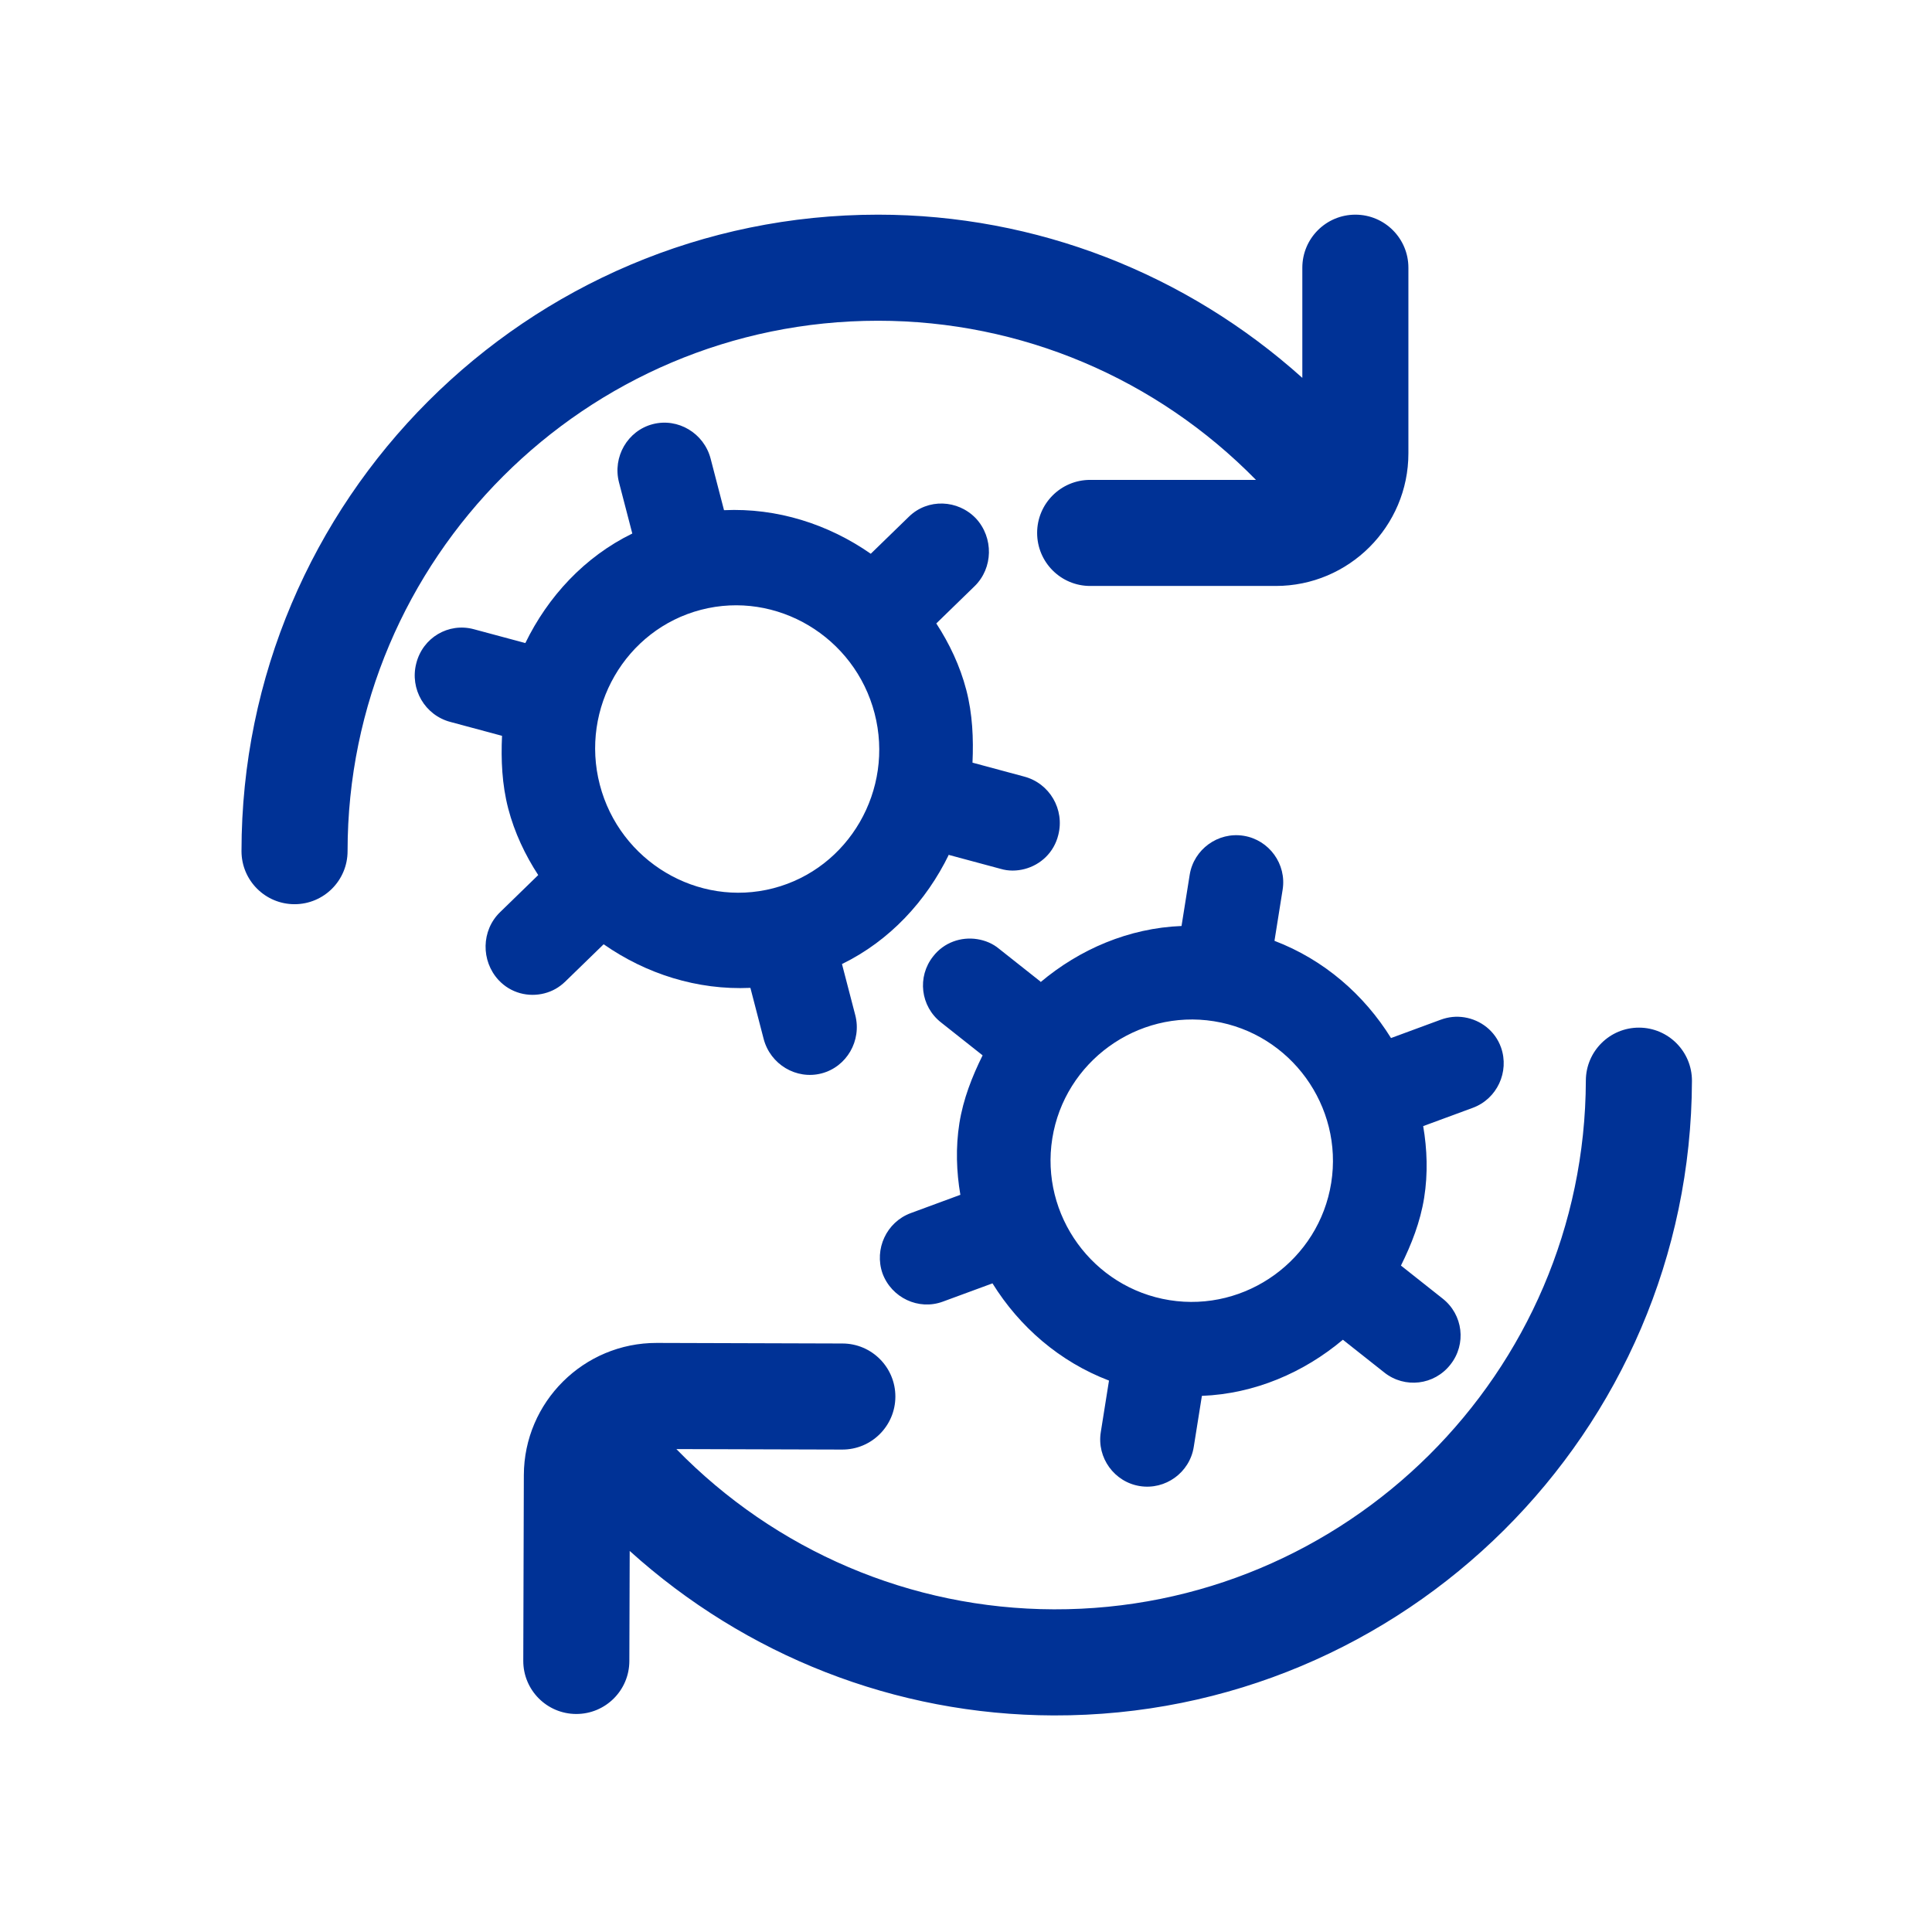
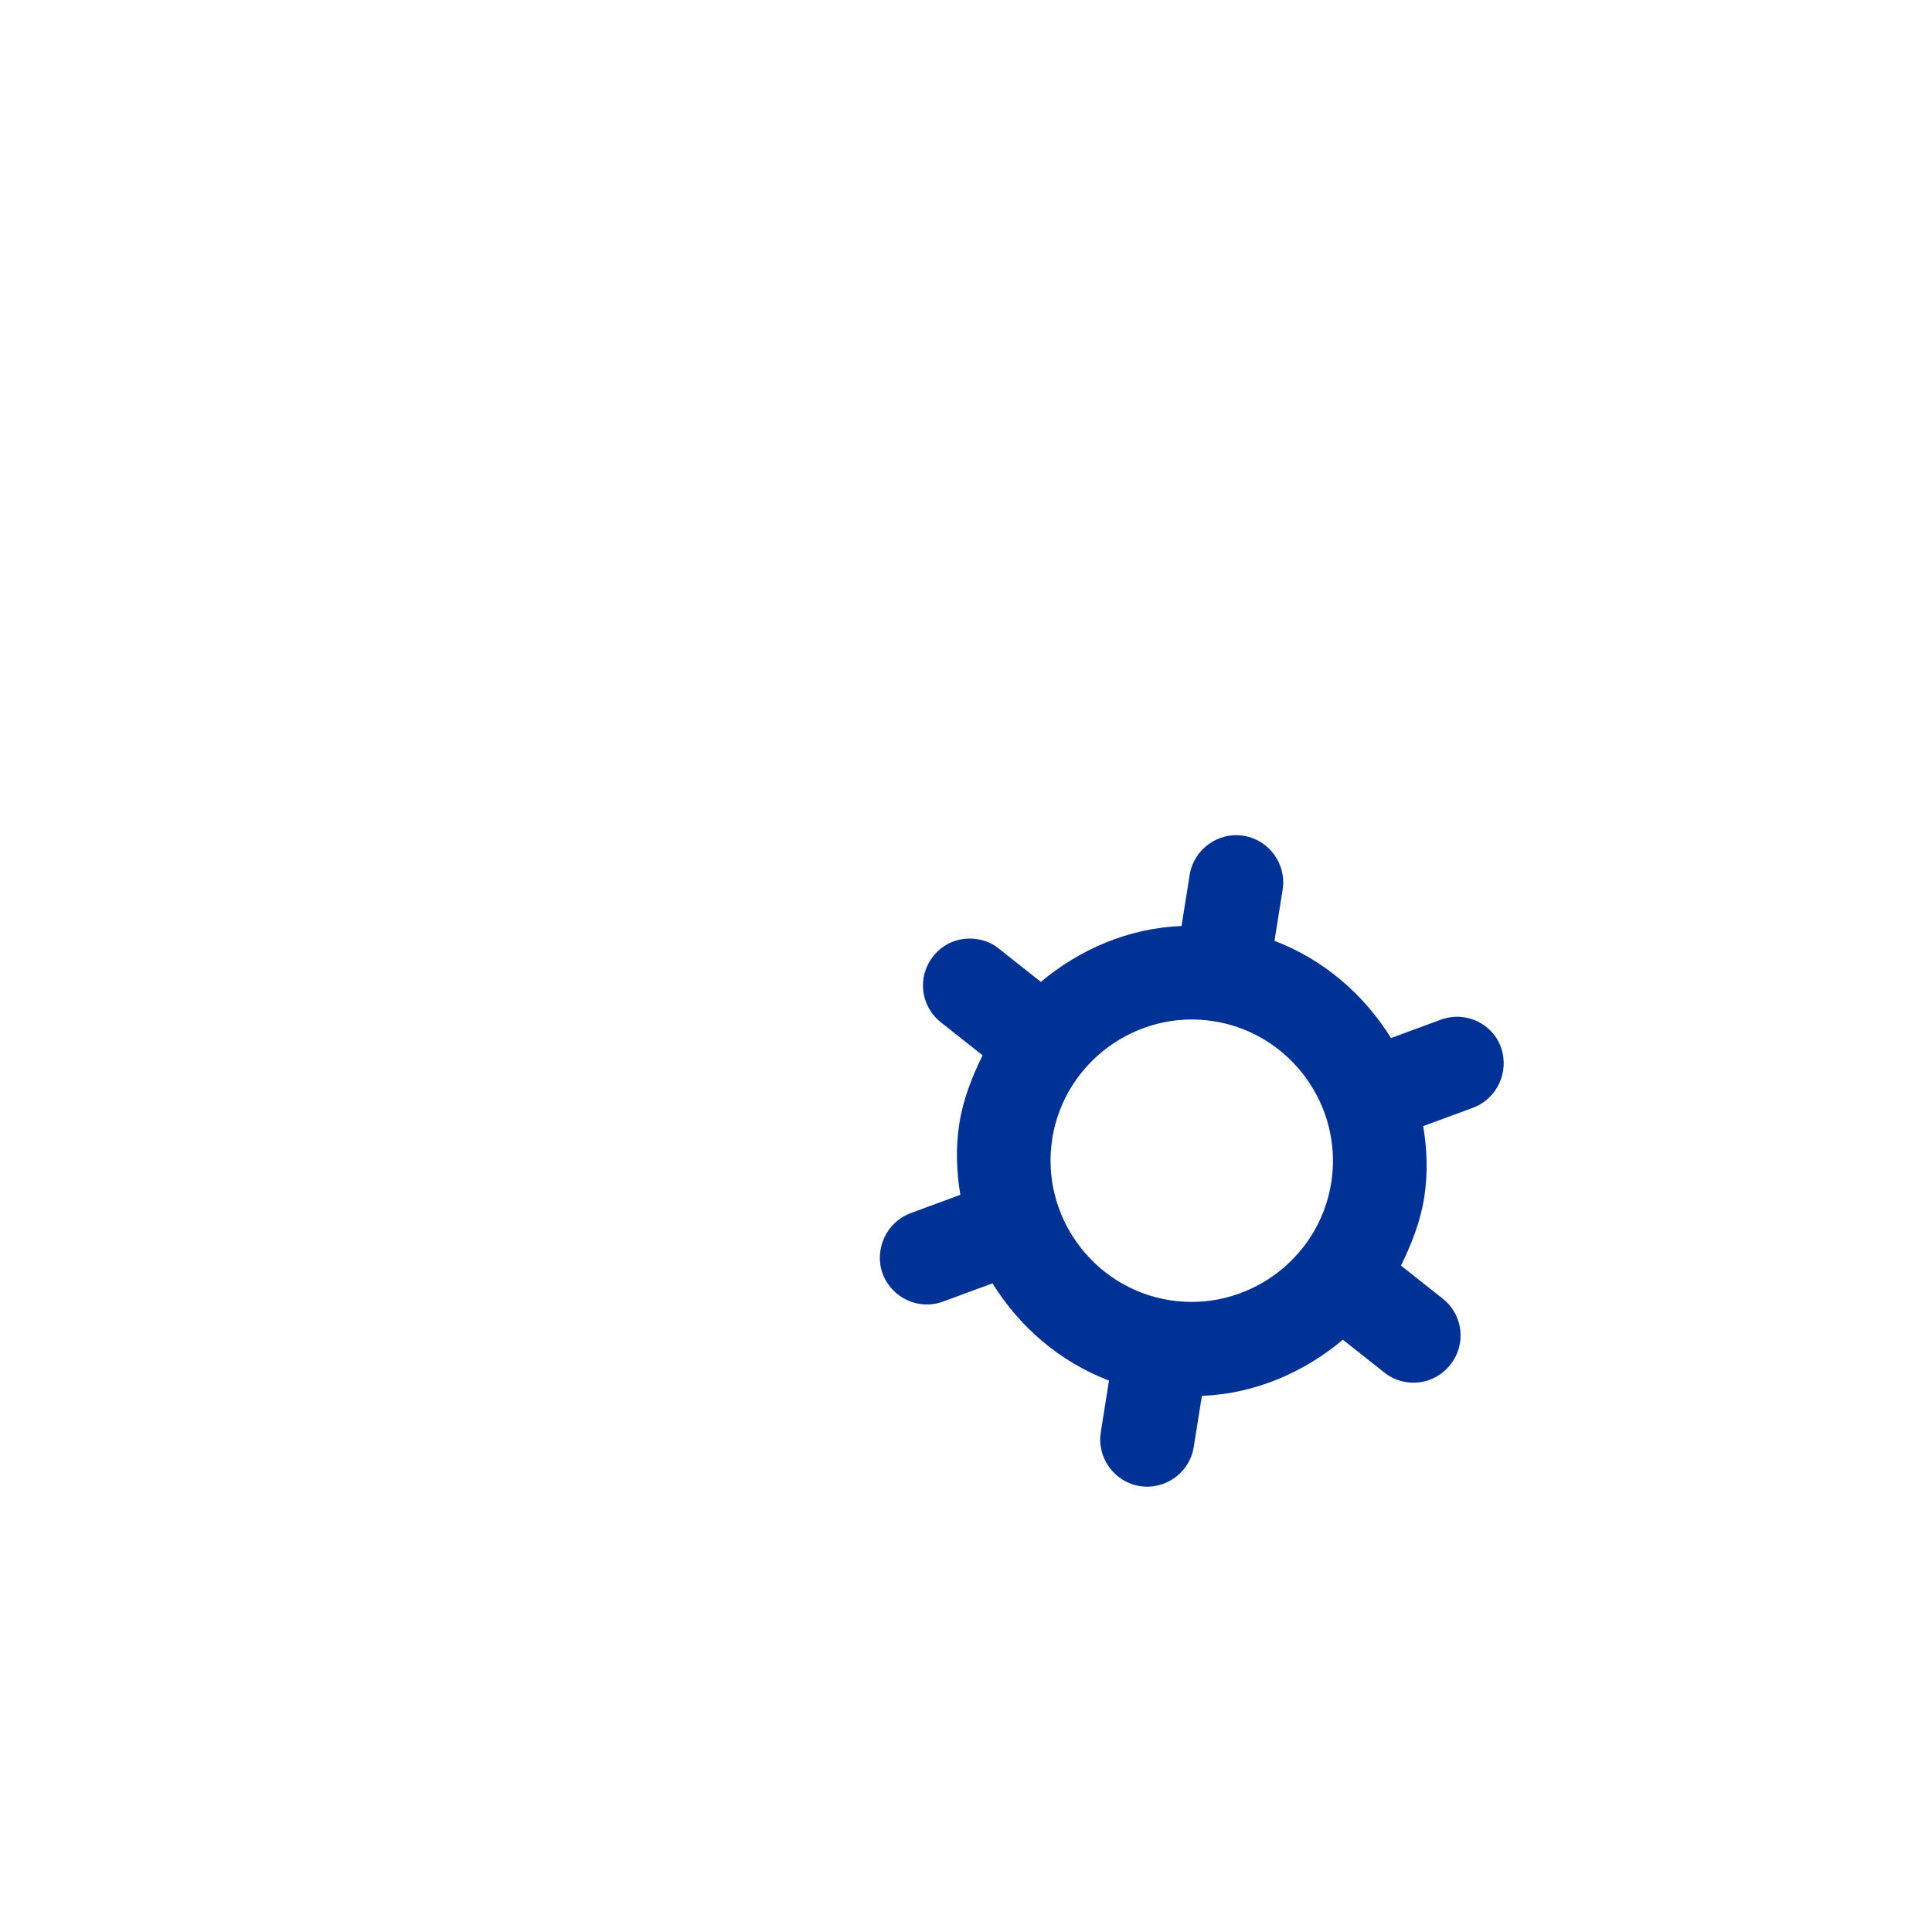
<svg xmlns="http://www.w3.org/2000/svg" width="72" height="72" viewBox="0 0 72 72" fill="none">
  <mask id="mask0_2393_1003" style="mask-type:alpha" maskUnits="userSpaceOnUse" x="0" y="0" width="72" height="72">
    <rect width="72" height="72" fill="#D9D9D9" />
  </mask>
  <g mask="url(#mask0_2393_1003)">
-     <path fill-rule="evenodd" clip-rule="evenodd" d="M10.977 33.697C12.068 33.697 12.953 32.812 12.953 31.72C12.953 20.821 21.821 11.953 32.72 11.953C38.063 11.953 43.1 14.106 46.806 17.884H40.627C39.534 17.884 38.651 18.769 38.651 19.86C38.651 20.951 39.534 21.837 40.627 21.837H47.546C50.272 21.837 52.487 19.619 52.487 16.895V9.977C52.487 8.886 51.604 8 50.511 8C49.418 8 48.534 8.886 48.534 9.977V14.082C44.209 10.2 38.625 8 32.72 8C19.641 8 9 18.641 9 31.72C9 32.812 9.886 33.697 10.977 33.697Z" fill="#003296" />
-     <path d="M35.368 31.862L37.288 32.379C37.585 32.468 37.893 32.461 38.183 32.386C38.78 32.231 39.28 31.769 39.439 31.118C39.684 30.168 39.119 29.189 38.162 28.939L36.242 28.422C36.282 27.526 36.245 26.612 36.011 25.713C35.777 24.813 35.377 23.976 34.893 23.234L36.318 21.848C37.016 21.168 37.032 20.038 36.373 19.323C35.696 18.612 34.574 18.572 33.876 19.252L32.451 20.637C30.87 19.534 28.962 18.922 26.982 19.013L26.483 17.093C26.235 16.142 25.265 15.563 24.326 15.807C23.388 16.051 22.822 17.029 23.069 17.98L23.564 19.883C21.785 20.751 20.421 22.232 19.578 23.965L17.658 23.449C16.718 23.195 15.753 23.759 15.512 24.726C15.268 25.676 15.832 26.656 16.79 26.906L18.709 27.422C18.669 28.319 18.706 29.232 18.94 30.132C19.174 31.031 19.574 31.869 20.058 32.611L18.633 33.997C17.935 34.676 17.919 35.807 18.578 36.522C19.034 37.013 19.695 37.173 20.293 37.018C20.583 36.942 20.838 36.802 21.07 36.576L22.496 35.19C24.076 36.293 25.984 36.905 27.965 36.815L28.459 38.717C28.707 39.668 29.677 40.247 30.616 40.003C31.554 39.759 32.12 38.781 31.873 37.83L31.378 35.927C33.157 35.059 34.521 33.578 35.364 31.845L35.368 31.862ZM28.822 33.102C26.006 33.834 23.095 32.098 22.353 29.244C21.611 26.391 23.309 23.457 26.125 22.725C28.941 21.993 31.852 23.729 32.593 26.583C33.335 29.436 31.638 32.37 28.822 33.102Z" fill="#003296" />
    <path d="M38.78 36.584L37.235 35.361C37 35.163 36.716 35.047 36.422 35C35.816 34.903 35.177 35.121 34.774 35.643C34.174 36.4 34.3 37.504 35.074 38.107L36.619 39.33C36.227 40.12 35.898 40.956 35.754 41.857C35.611 42.758 35.643 43.669 35.79 44.527L33.941 45.209C33.035 45.544 32.572 46.554 32.889 47.457C33.224 48.363 34.231 48.843 35.137 48.508L36.987 47.827C37.99 49.443 39.487 50.748 41.329 51.45L41.023 53.373C40.871 54.326 41.526 55.23 42.478 55.382C43.431 55.534 44.335 54.879 44.487 53.926L44.791 52.02C46.757 51.943 48.589 51.152 50.045 49.928L51.591 51.151C52.348 51.751 53.452 51.626 54.055 50.851C54.655 50.094 54.529 48.991 53.755 48.388L52.209 47.164C52.602 46.374 52.93 45.538 53.074 44.638C53.218 43.737 53.186 42.826 53.038 41.967L54.888 41.285C55.794 40.95 56.257 39.941 55.939 39.037C55.719 38.416 55.179 38.01 54.573 37.913C54.279 37.867 53.99 37.892 53.688 38.003L51.839 38.685C50.836 37.069 49.338 35.764 47.496 35.062L47.8 33.156C47.953 32.203 47.297 31.299 46.345 31.147C45.392 30.995 44.488 31.651 44.336 32.603L44.032 34.509C42.066 34.586 40.234 35.377 38.778 36.602L38.78 36.584ZM45.242 38.059C48.1 38.515 50.066 41.227 49.61 44.085C49.154 46.943 46.442 48.909 43.584 48.453C40.726 47.997 38.76 45.285 39.216 42.427C39.672 39.569 42.384 37.603 45.242 38.059Z" fill="#003296" />
-     <path fill-rule="evenodd" clip-rule="evenodd" d="M61.083 38.297C59.992 38.294 59.104 39.177 59.1 40.268C59.068 51.167 50.173 60.008 39.274 59.975C33.931 59.959 28.901 57.791 25.206 54.003L31.385 54.021C32.478 54.025 33.364 53.142 33.368 52.051C33.371 50.959 32.49 50.071 31.397 50.068L24.479 50.047C21.753 50.039 19.53 52.25 19.522 54.974L19.501 61.892C19.498 62.983 20.379 63.872 21.472 63.875C22.565 63.878 23.451 62.995 23.454 61.904L23.467 57.799C27.78 61.694 33.358 63.911 39.262 63.929C52.342 63.968 63.014 53.359 63.054 40.28C63.057 39.188 62.174 38.3 61.083 38.297Z" fill="#003296" />
  </g>
</svg>